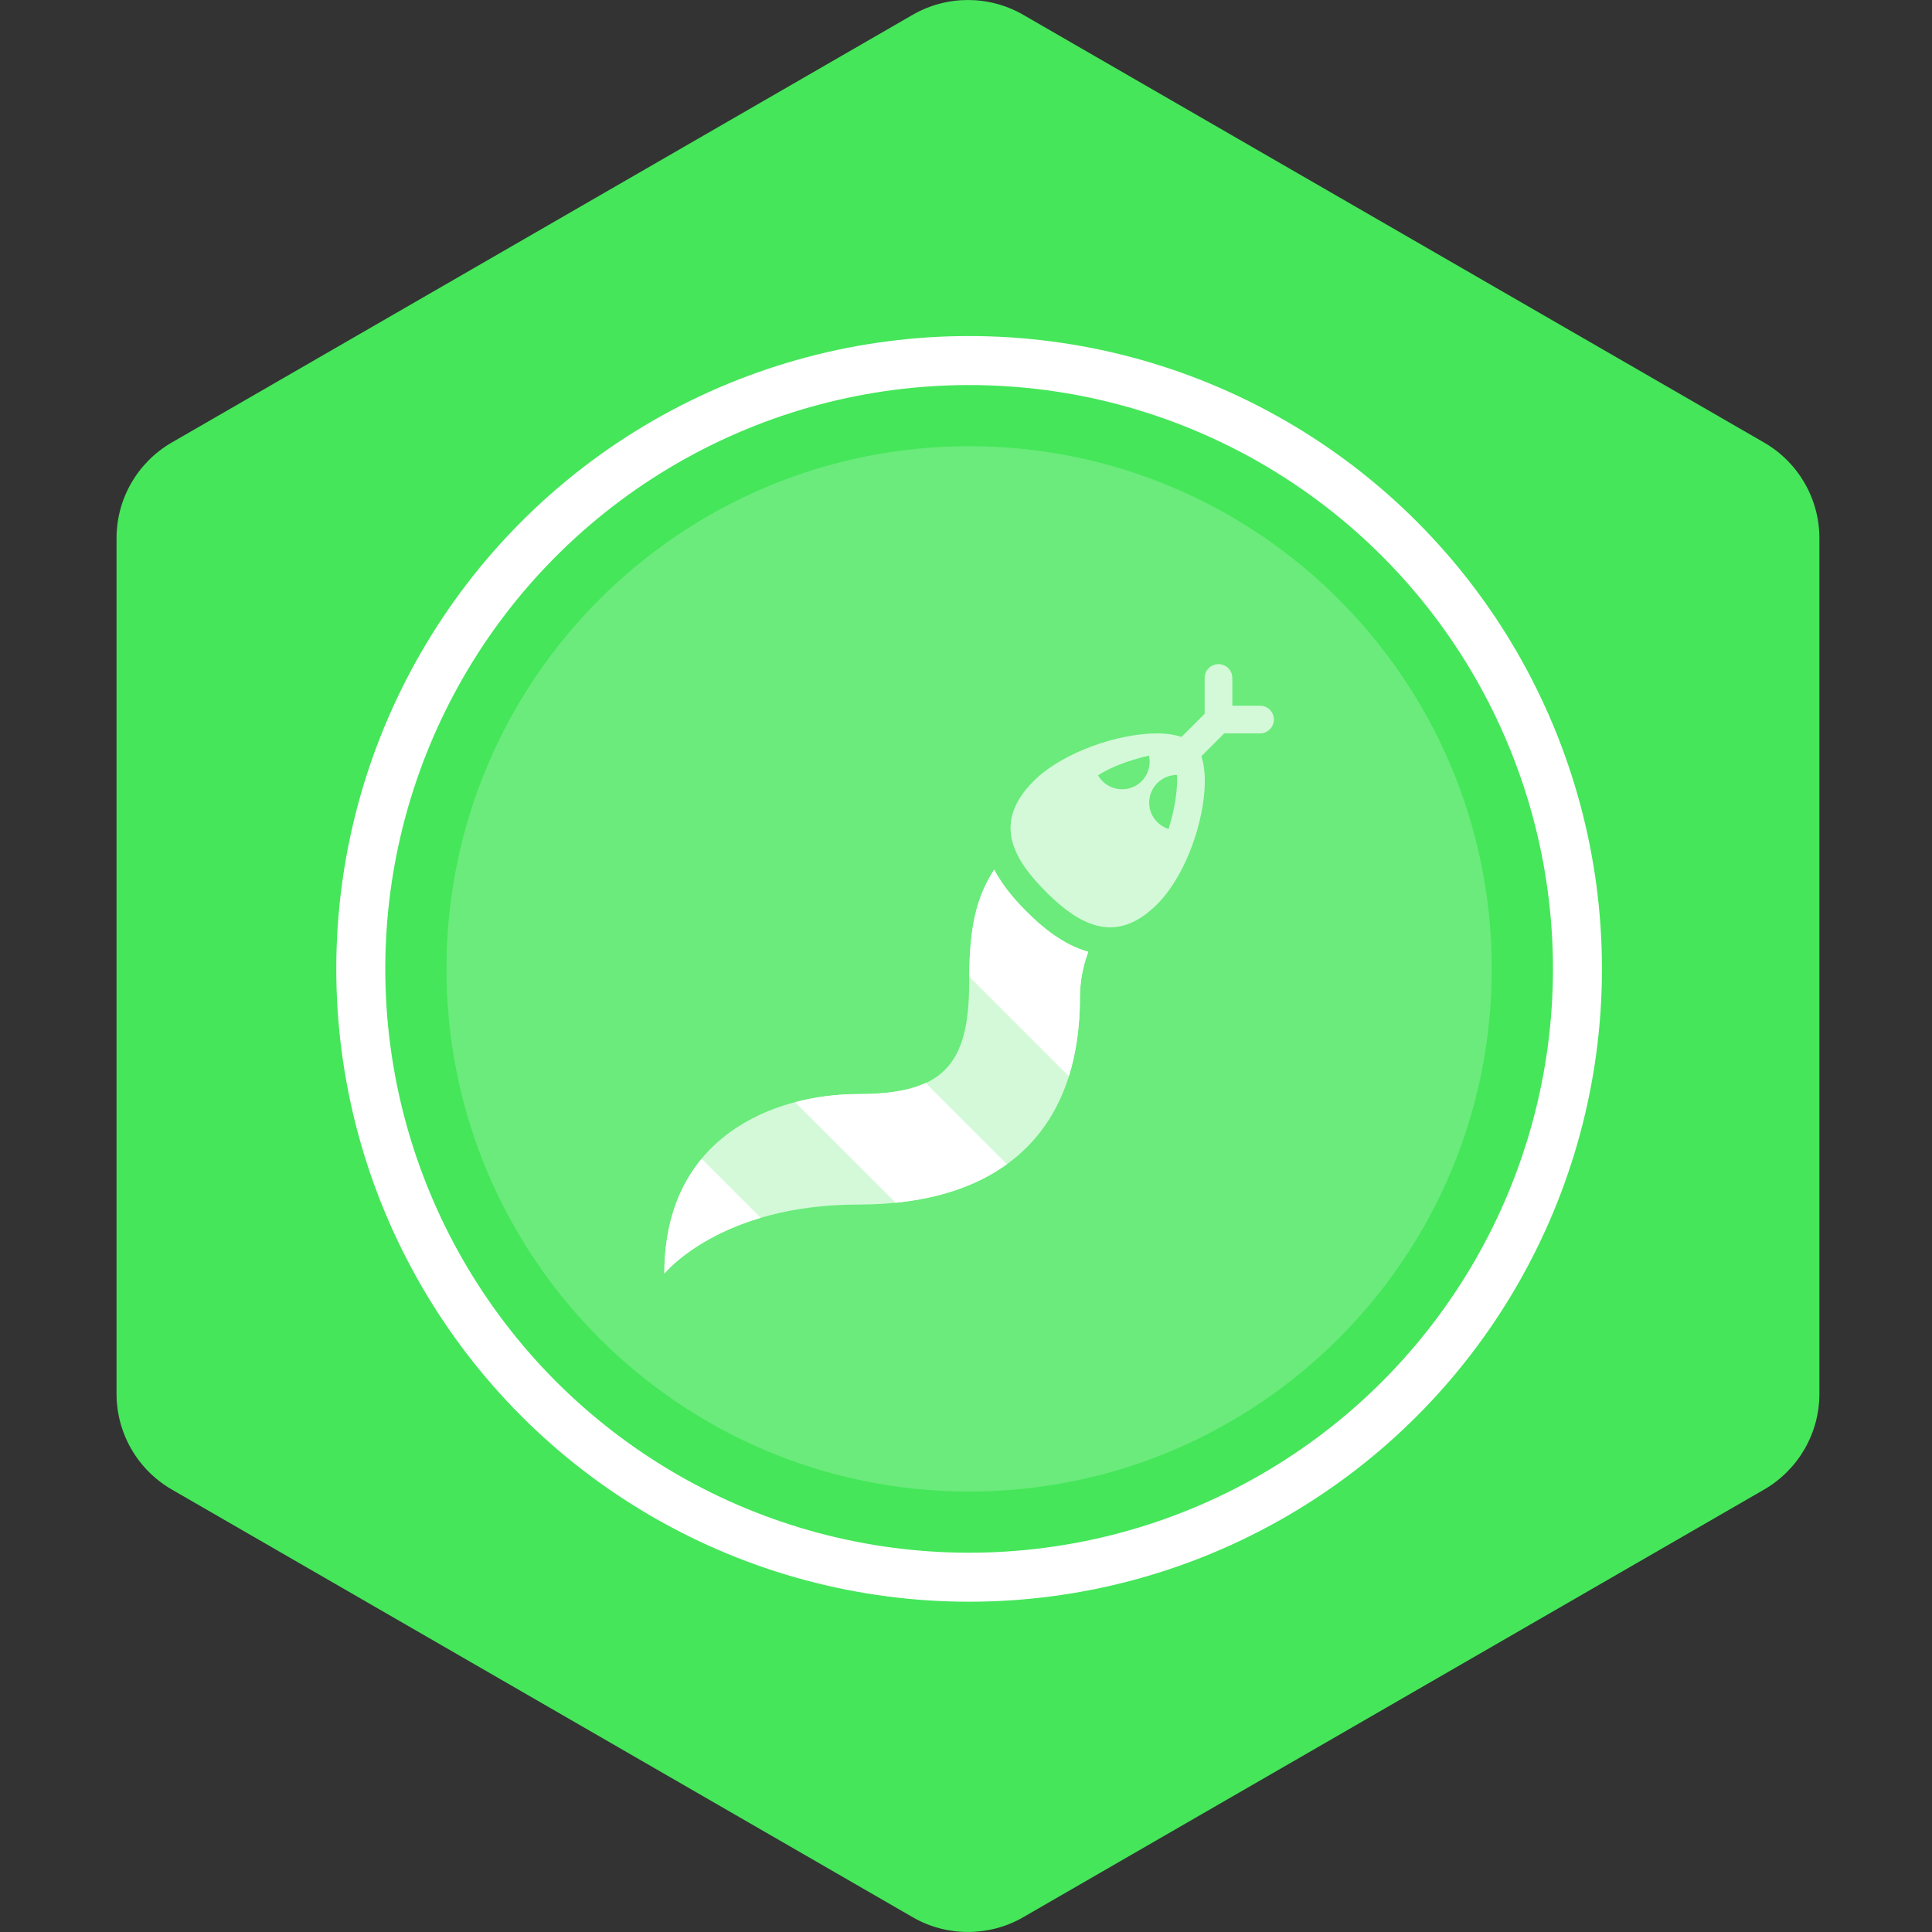
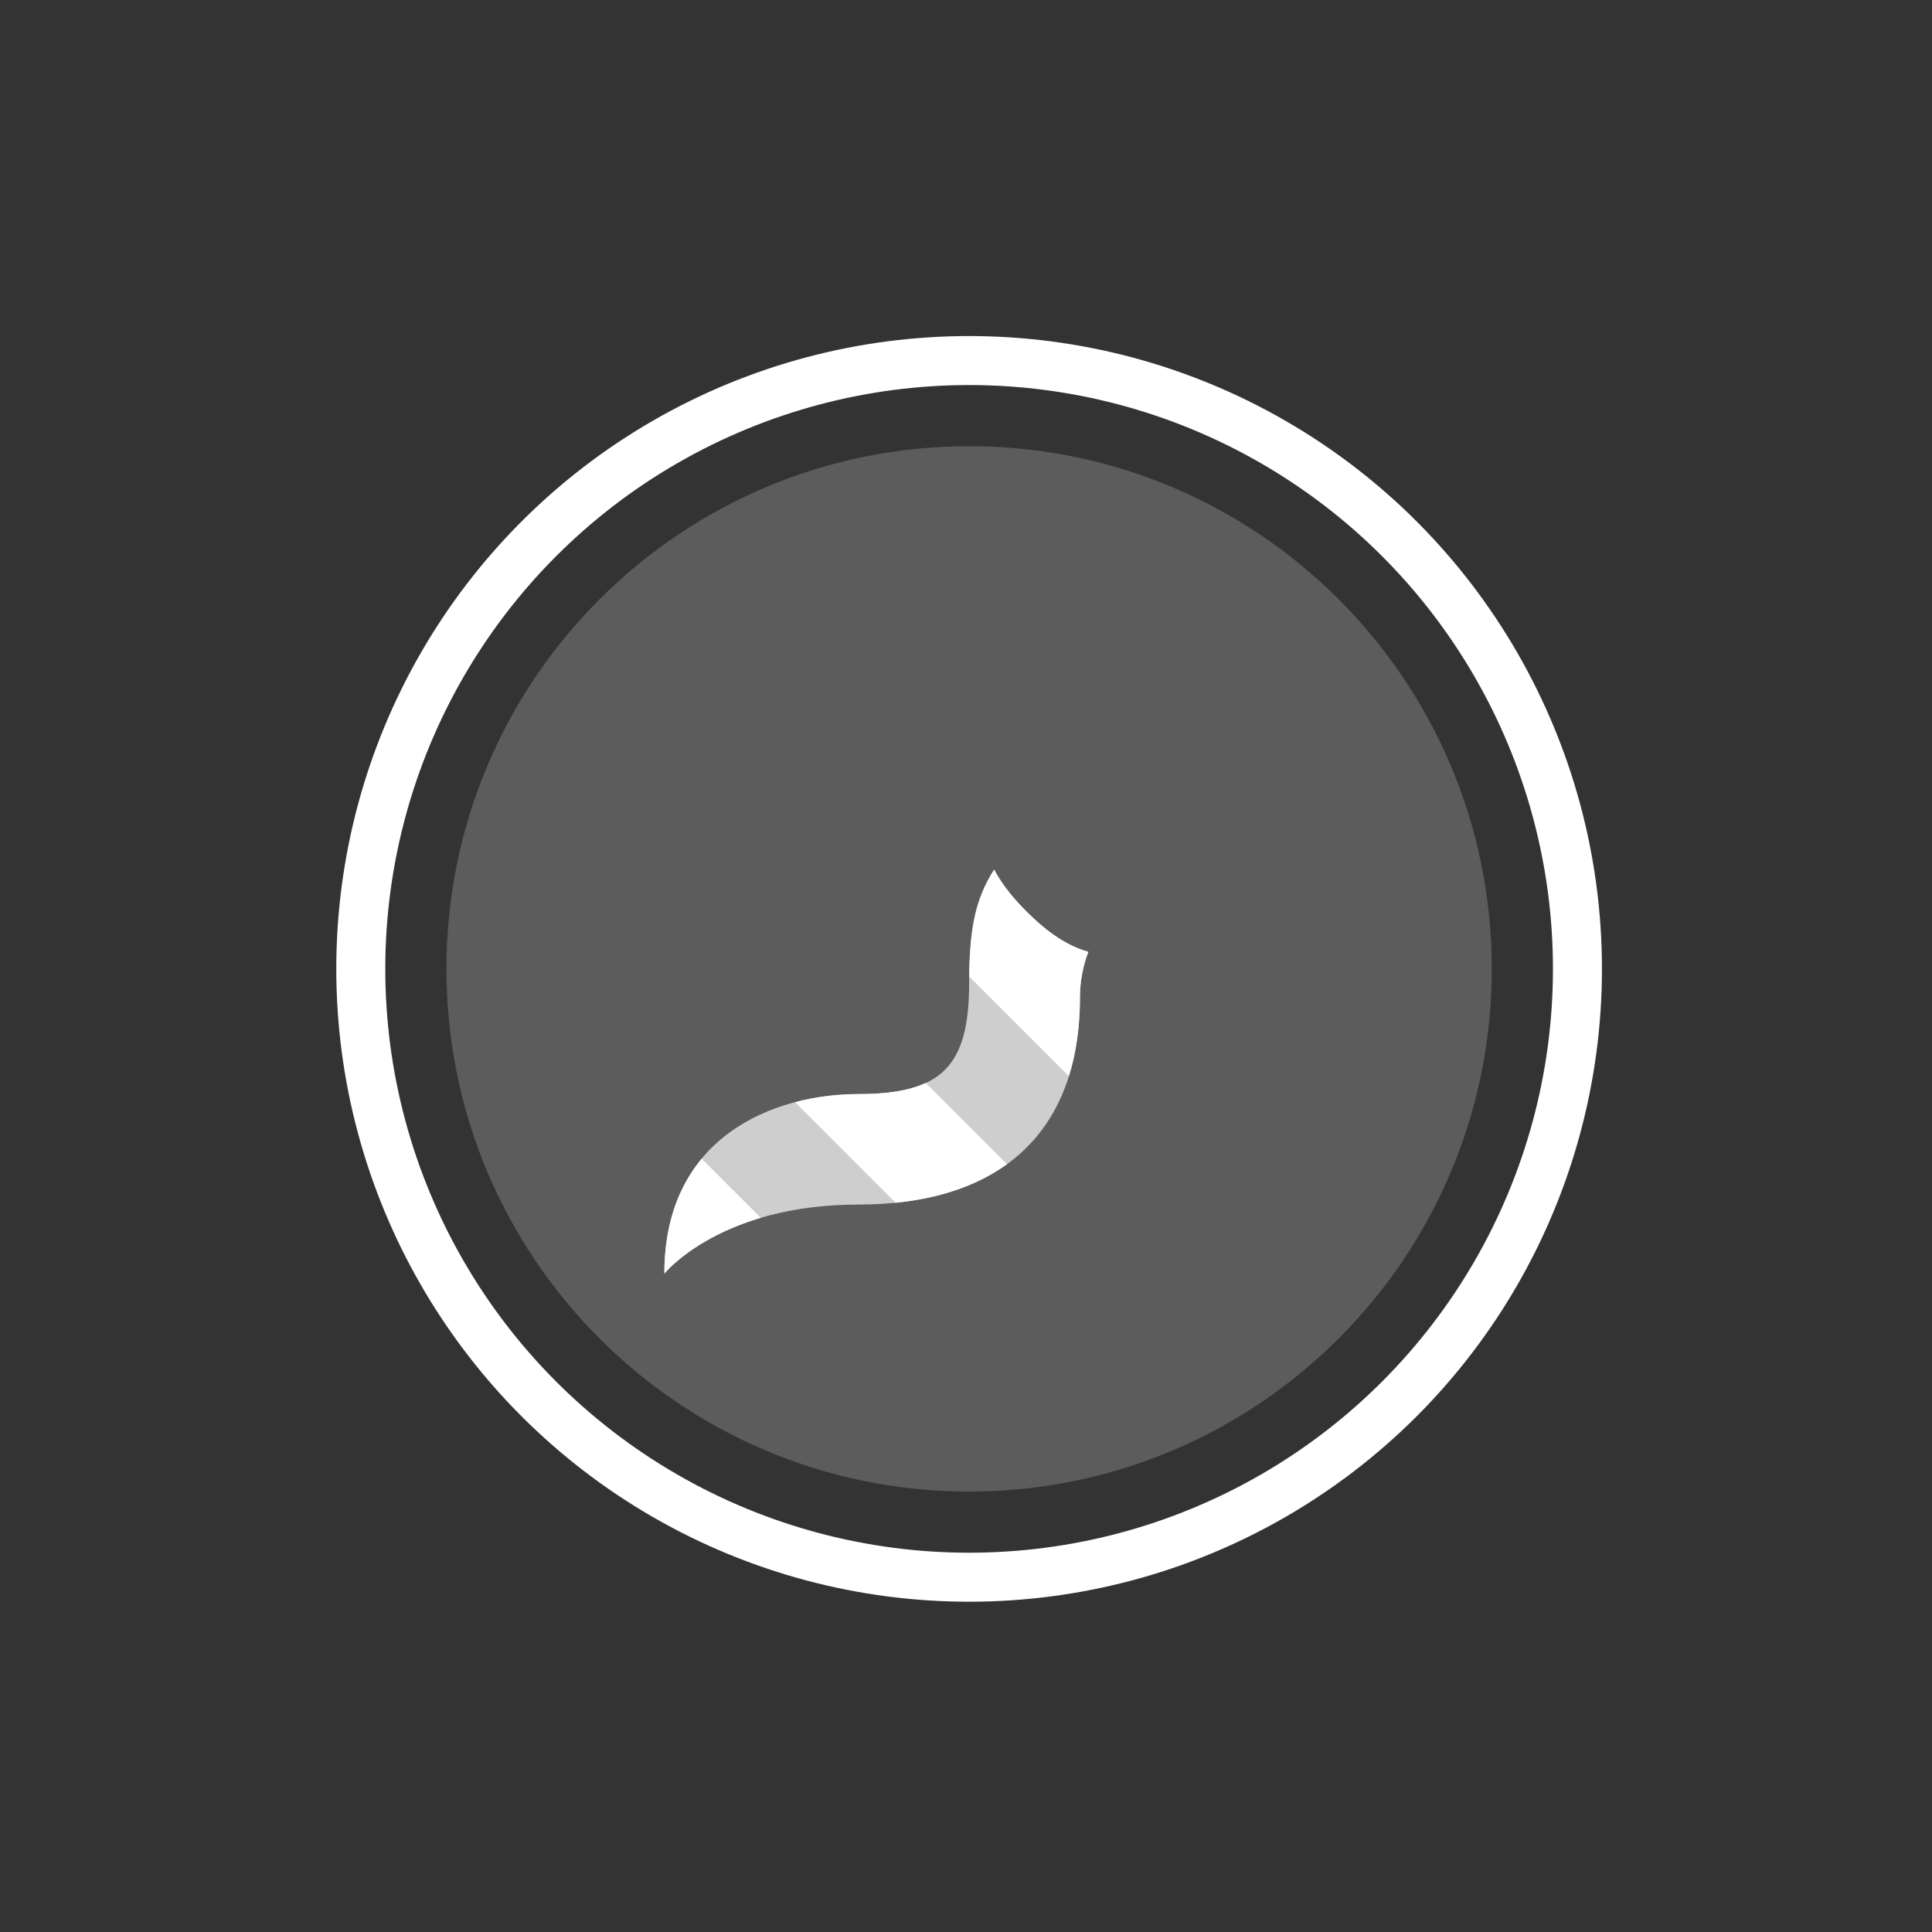
<svg xmlns="http://www.w3.org/2000/svg" version="1.1" width="200px" height="200px" viewBox="0 0 50 50">
  <rect x="0" y="0" width="50" height="50" fill="#333333" stroke="none" />
-   <path id="badge-bg" fill="#45e65a" d="M25.05,49.999c-0.494,0-0.987-0.125-1.428-0.381L4.445,38.548c-0.885-0.512-1.429-1.455-1.429-2.477V13.928 c0-1.021,0.543-1.963,1.428-2.475L23.622,0.382c0.883-0.509,1.973-0.509,2.857,0l19.177,11.072c0.884,0.511,1.43,1.454,1.43,2.475 v22.143c0,1.021-0.546,1.965-1.43,2.477l-19.178,11.07C26.036,49.874,25.543,49.999,25.05,49.999z" />
  <g class="sprite" id="" data-category="animals" data-positioning="translate(8.6, 8.6) scale(0.165)">
    <g class="contents" transform="translate(8.6, 8.6) scale(0.165)">
      <path opacity="0.2" fill="#ffffff" d="M181.863,99.846c0,45.275-36.702,81.981-81.98,81.981c-45.277,0-81.982-36.706-81.982-81.981&#10;&#09;&#09;&#09;&#09;c0-45.28,36.705-81.982,81.982-81.982C145.161,17.864,181.863,54.565,181.863,99.846z" />
      <circle fill="none" stroke="#ffffff" stroke-width="7.686" stroke-miterlimit="10" cx="99.883" cy="99.846" r="95.416" />
      <g id="Snake" opacity="0.7">
        <g>
-           <path fill="#ffffff" d="M145.514,58.566h-4.347v-4.346c0-1.201-0.972-2.173-2.173-2.173s-2.173,0.972-2.173,2.173v5.619&#10;&#09;&#09;&#09;&#09;&#09;&#09;l-3.629,3.626c-1.069-0.36-2.358-0.554-3.828-0.554c-6.115,0-14.831,2.952-19.352,7.465c-6.422,6.404-3.411,12.06,1.936,17.398&#10;&#09;&#09;&#09;&#09;&#09;&#09;c3.204,3.198,6.522,5.557,10.044,5.557c2.361,0,4.81-1.057,7.385-3.624c5.615-5.608,8.82-17.691,6.93-23.21l3.587-3.586h5.62&#10;&#09;&#09;&#09;&#09;&#09;&#09;c1.199,0,2.172-0.972,2.172-2.172C147.686,59.541,146.713,58.566,145.514,58.566z M126.047,71.092&#10;&#09;&#09;&#09;&#09;&#09;&#09;c-2.08,1.199-4.736,0.488-5.938-1.591c-0.005-0.002-0.005-0.006-0.005-0.009c1.685-1.127,4.651-2.353,7.991-3.091&#10;&#09;&#09;&#09;&#09;&#09;&#09;C128.49,68.2,127.728,70.122,126.047,71.092z M131.165,77.9c-1.754-0.559-3.035-2.182-3.035-4.124c0-2.4,1.943-4.346,4.345-4.346&#10;&#09;&#09;&#09;&#09;&#09;&#09;c0.005,0,0.005,0.002,0.01,0.002C132.616,71.453,132.195,74.638,131.165,77.9z" />
-         </g>
+           </g>
      </g>
      <path opacity="0.7" fill-rule="evenodd" clip-rule="evenodd" fill="#ffffff" d="M118.581,97.17&#10;&#09;&#09;&#09;&#09;c-0.789,2.103-1.315,4.495-1.315,7.152c0,21.661-13.036,32.491-34.767,32.491c-21.728,0-30.42,10.83-30.42,10.83&#10;&#09;&#09;&#09;&#09;c0-21.66,17.383-28.161,30.42-28.161c13.038,0,17.383-4.329,17.383-17.328c0-8.417,0.925-13.2,3.927-17.878&#10;&#09;&#09;&#09;&#09;c1.404,2.652,3.391,4.889,5.076,6.574C111.196,93.16,114.528,96.043,118.581,97.17z" />
      <path fill-rule="evenodd" clip-rule="evenodd" fill="#ffffff" d="M117.266,104.322c0-2.658,0.526-5.05,1.315-7.152&#10;&#09;&#09;&#09;&#09;c-4.053-1.127-7.385-4.011-9.696-6.321c-1.686-1.684-3.672-3.921-5.076-6.573c-2.862,4.462-3.825,9.057-3.91,16.773l15.631,15.631&#10;&#09;&#09;&#09;&#09;C116.67,113.05,117.266,108.935,117.266,104.322z M52.079,147.644c0,0,4.501-5.606,15.122-8.753l-9.267-9.267&#10;&#09;&#09;&#09;&#09;C54.382,133.907,52.079,139.769,52.079,147.644z M93.068,117.732c-2.609,1.216-6.06,1.752-10.57,1.75&#10;&#09;&#09;&#09;&#09;c-3.155,0-6.564,0.387-9.92,1.27l15.776,15.777c6.986-0.703,12.866-2.721,17.462-6.05L93.068,117.732z" />
    </g>
  </g>
</svg>